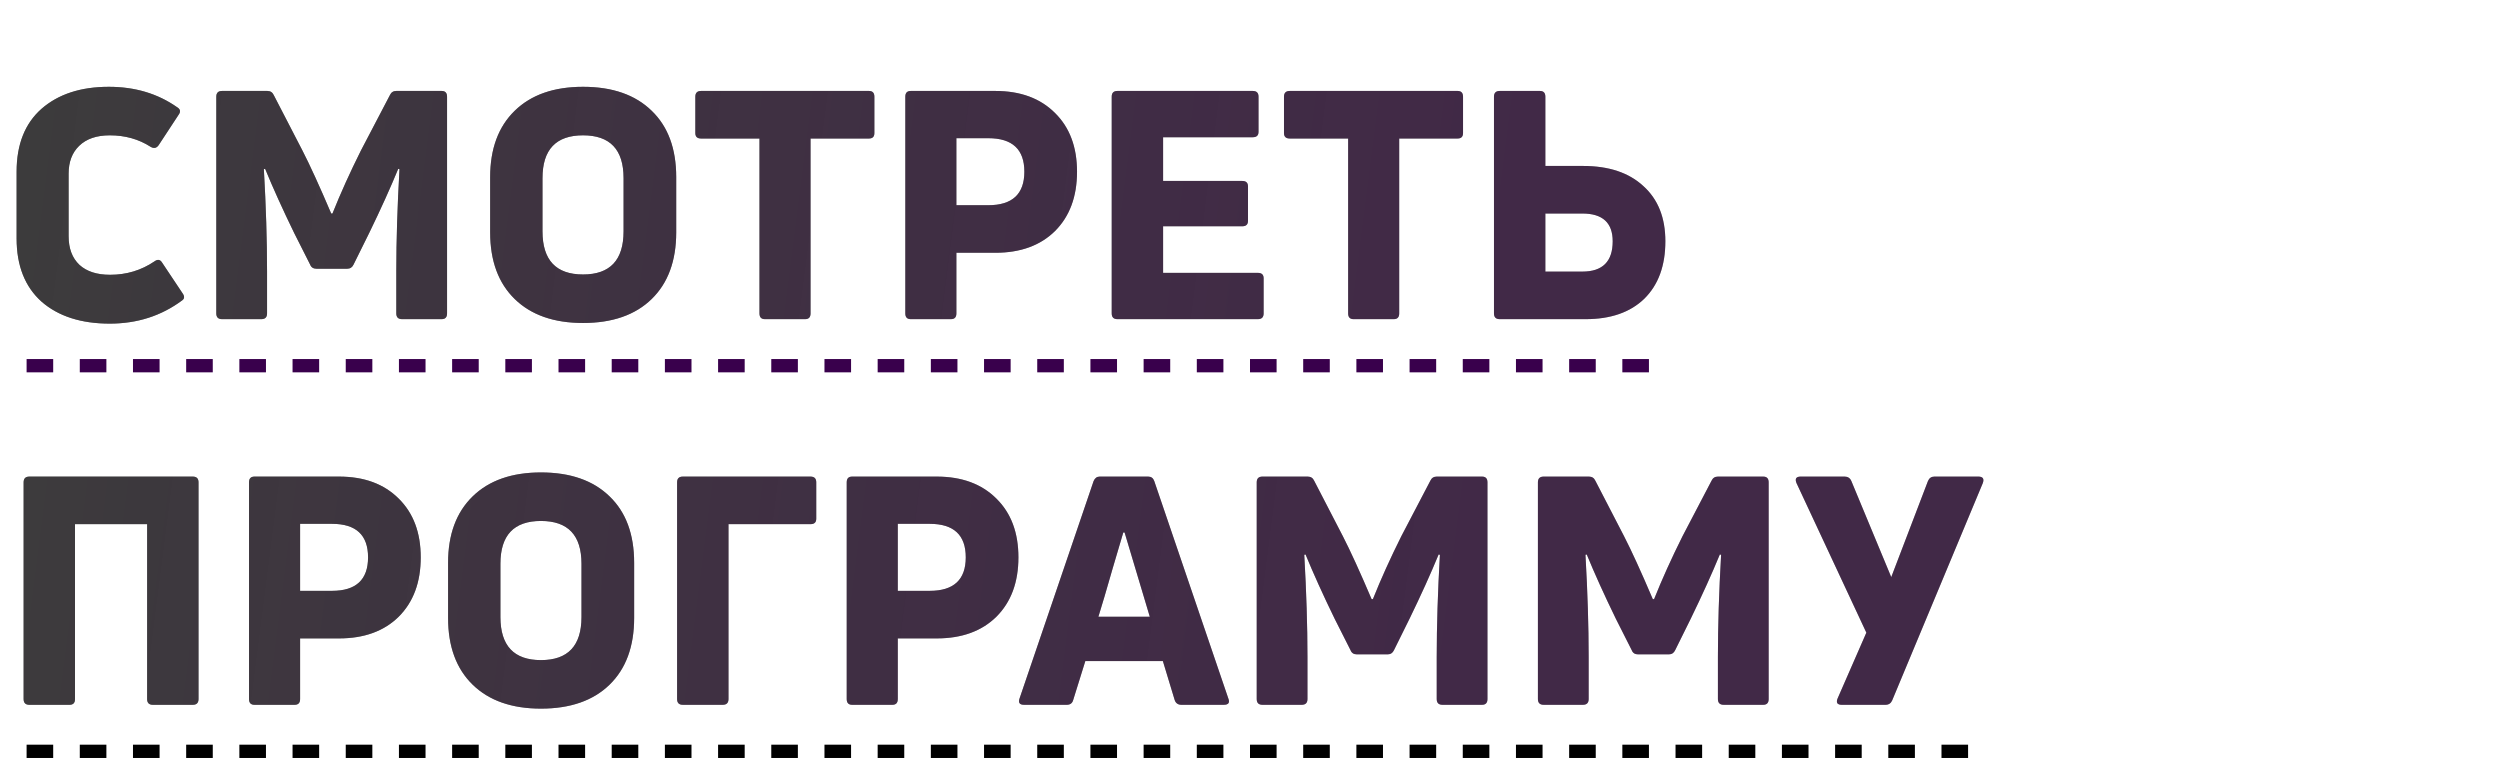
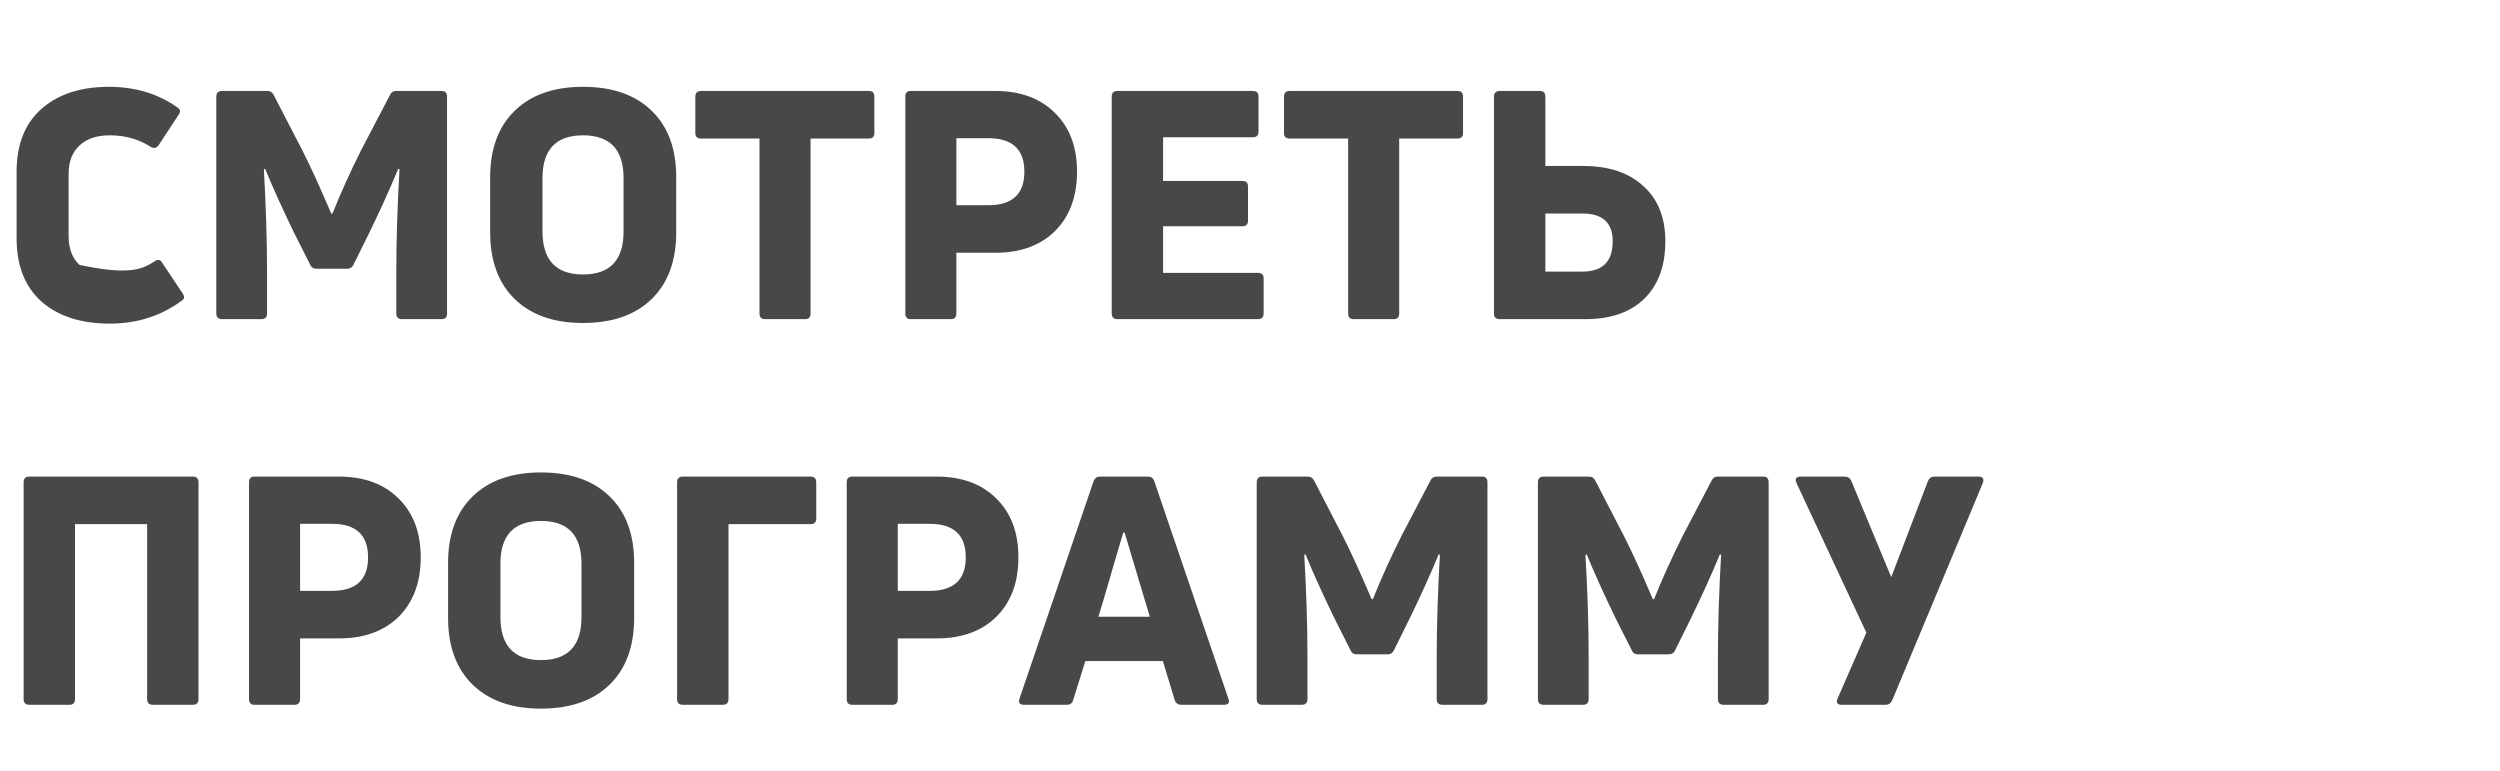
<svg xmlns="http://www.w3.org/2000/svg" width="188" height="58" viewBox="0 0 188 58" fill="none">
-   <path d="M13.704 22.584C12.136 23.752 10.32 24.336 8.256 24.336C6.096 24.336 4.384 23.784 3.12 22.68C1.872 21.56 1.248 19.976 1.248 17.928V12.912C1.248 10.864 1.872 9.288 3.12 8.184C4.384 7.08 6.072 6.528 8.184 6.528C10.152 6.528 11.864 7.04 13.32 8.064C13.56 8.208 13.6 8.392 13.44 8.616L11.928 10.92C11.768 11.144 11.568 11.184 11.328 11.04C10.432 10.464 9.408 10.176 8.256 10.176C7.264 10.176 6.496 10.44 5.952 10.968C5.424 11.48 5.16 12.176 5.16 13.056V17.76C5.16 18.688 5.432 19.408 5.976 19.92C6.52 20.416 7.288 20.664 8.28 20.664C9.512 20.664 10.624 20.328 11.616 19.656C11.856 19.48 12.048 19.512 12.192 19.752L13.728 22.056C13.888 22.28 13.88 22.456 13.704 22.584ZM19.65 24H16.698C16.41 24 16.266 23.856 16.266 23.568V7.272C16.266 6.984 16.41 6.84 16.698 6.84H20.106C20.33 6.84 20.49 6.944 20.586 7.152L22.746 11.328C23.306 12.416 24.026 13.992 24.906 16.056H25.002C25.61 14.536 26.322 12.96 27.138 11.328L29.322 7.152C29.418 6.944 29.578 6.84 29.802 6.84H33.21C33.482 6.84 33.618 6.984 33.618 7.272V23.568C33.618 23.856 33.482 24 33.21 24H30.234C29.946 24 29.802 23.856 29.802 23.568V20.4C29.802 18.08 29.882 15.52 30.042 12.72L29.946 12.696C29.354 14.136 28.626 15.744 27.762 17.52L26.586 19.896C26.49 20.104 26.33 20.208 26.106 20.208H23.802C23.562 20.208 23.402 20.104 23.322 19.896L22.122 17.52C21.258 15.744 20.53 14.136 19.938 12.696L19.842 12.72C20.002 15.52 20.082 18.08 20.082 20.4V23.568C20.082 23.856 19.938 24 19.65 24ZM50.852 17.472C50.852 19.616 50.236 21.288 49.004 22.488C47.772 23.688 46.052 24.288 43.844 24.288C41.652 24.288 39.94 23.688 38.708 22.488C37.476 21.288 36.86 19.616 36.86 17.472V13.32C36.86 11.192 37.476 9.528 38.708 8.328C39.94 7.128 41.652 6.528 43.844 6.528C46.052 6.528 47.772 7.128 49.004 8.328C50.236 9.512 50.852 11.176 50.852 13.32V17.472ZM40.796 17.4C40.796 19.56 41.812 20.64 43.844 20.64C45.876 20.64 46.892 19.56 46.892 17.4V13.392C46.892 11.248 45.876 10.176 43.844 10.176C41.812 10.176 40.796 11.248 40.796 13.392V17.4ZM52.721 6.84H65.345C65.617 6.84 65.753 6.984 65.753 7.272V10.008C65.753 10.28 65.617 10.416 65.345 10.416H60.953V23.568C60.953 23.856 60.817 24 60.545 24H57.521C57.249 24 57.113 23.856 57.113 23.568V10.416H52.721C52.433 10.416 52.289 10.28 52.289 10.008V7.272C52.289 6.984 52.433 6.84 52.721 6.84ZM68.488 6.84H74.848C76.736 6.84 78.232 7.392 79.336 8.496C80.44 9.584 80.992 11.056 80.992 12.912C80.992 14.784 80.44 16.272 79.336 17.376C78.232 18.464 76.736 19.008 74.848 19.008H71.92V23.568C71.92 23.856 71.784 24 71.512 24H68.488C68.216 24 68.08 23.856 68.08 23.568V7.272C68.08 6.984 68.216 6.84 68.488 6.84ZM71.92 15.432H74.32C76.128 15.432 77.032 14.592 77.032 12.912C77.032 11.232 76.128 10.392 74.32 10.392H71.92V15.432ZM87.465 17.016V20.52H94.593C94.881 20.52 95.025 20.656 95.025 20.928V23.568C95.025 23.856 94.881 24 94.593 24H84.033C83.745 24 83.601 23.856 83.601 23.568V7.272C83.601 6.984 83.745 6.84 84.033 6.84H94.209C94.497 6.84 94.641 6.984 94.641 7.272V9.912C94.641 10.184 94.497 10.32 94.209 10.32H87.465V13.608H93.417C93.705 13.608 93.849 13.744 93.849 14.016V16.608C93.849 16.88 93.705 17.016 93.417 17.016H87.465ZM96.988 6.84H109.612C109.884 6.84 110.02 6.984 110.02 7.272V10.008C110.02 10.28 109.884 10.416 109.612 10.416H105.22V23.568C105.22 23.856 105.084 24 104.812 24H101.788C101.516 24 101.38 23.856 101.38 23.568V10.416H96.988C96.7 10.416 96.556 10.28 96.556 10.008V7.272C96.556 6.984 96.7 6.84 96.988 6.84ZM119.235 24H112.779C112.491 24 112.347 23.856 112.347 23.568V7.272C112.347 6.984 112.491 6.84 112.779 6.84H115.803C116.075 6.84 116.211 6.984 116.211 7.272V12.48H119.043C120.979 12.48 122.491 12.984 123.579 13.992C124.683 14.984 125.235 16.368 125.235 18.144C125.235 19.984 124.707 21.424 123.651 22.464C122.595 23.488 121.123 24 119.235 24ZM116.211 16.056V20.424H118.995C120.515 20.424 121.275 19.664 121.275 18.144C121.275 16.752 120.515 16.056 118.995 16.056H116.211ZM5.232 53H2.208C1.92 53 1.776 52.856 1.776 52.568V36.272C1.776 35.984 1.92 35.84 2.208 35.84H14.496C14.784 35.84 14.928 35.984 14.928 36.272V52.568C14.928 52.856 14.784 53 14.496 53H11.496C11.208 53 11.064 52.856 11.064 52.568V39.416H5.64V52.568C5.64 52.856 5.504 53 5.232 53ZM19.135 35.84H25.495C27.383 35.84 28.879 36.392 29.983 37.496C31.087 38.584 31.639 40.056 31.639 41.912C31.639 43.784 31.087 45.272 29.983 46.376C28.879 47.464 27.383 48.008 25.495 48.008H22.567V52.568C22.567 52.856 22.431 53 22.159 53H19.135C18.863 53 18.727 52.856 18.727 52.568V36.272C18.727 35.984 18.863 35.84 19.135 35.84ZM22.567 44.432H24.967C26.775 44.432 27.679 43.592 27.679 41.912C27.679 40.232 26.775 39.392 24.967 39.392H22.567V44.432ZM47.688 46.472C47.688 48.616 47.072 50.288 45.84 51.488C44.608 52.688 42.888 53.288 40.68 53.288C38.488 53.288 36.776 52.688 35.544 51.488C34.312 50.288 33.696 48.616 33.696 46.472V42.32C33.696 40.192 34.312 38.528 35.544 37.328C36.776 36.128 38.488 35.528 40.68 35.528C42.888 35.528 44.608 36.128 45.84 37.328C47.072 38.512 47.688 40.176 47.688 42.32V46.472ZM37.632 46.4C37.632 48.56 38.648 49.64 40.68 49.64C42.712 49.64 43.728 48.56 43.728 46.4V42.392C43.728 40.248 42.712 39.176 40.68 39.176C38.648 39.176 37.632 40.248 37.632 42.392V46.4ZM54.35 53H51.35C51.062 53 50.918 52.856 50.918 52.568V36.272C50.918 35.984 51.062 35.84 51.35 35.84H60.95C61.238 35.84 61.382 35.984 61.382 36.272V39.008C61.382 39.28 61.238 39.416 60.95 39.416H54.782V52.568C54.782 52.856 54.638 53 54.35 53ZM64.082 35.84H70.442C72.329 35.84 73.826 36.392 74.93 37.496C76.034 38.584 76.585 40.056 76.585 41.912C76.585 43.784 76.034 45.272 74.93 46.376C73.826 47.464 72.329 48.008 70.442 48.008H67.513V52.568C67.513 52.856 67.377 53 67.106 53H64.082C63.809 53 63.673 52.856 63.673 52.568V36.272C63.673 35.984 63.809 35.84 64.082 35.84ZM67.513 44.432H69.913C71.722 44.432 72.626 43.592 72.626 41.912C72.626 40.232 71.722 39.392 69.913 39.392H67.513V44.432ZM80.224 53H77.008C76.672 53 76.56 52.84 76.672 52.52L82.24 36.176C82.336 35.952 82.488 35.84 82.696 35.84H86.344C86.568 35.84 86.72 35.952 86.8 36.176L92.368 52.52C92.496 52.84 92.384 53 92.032 53H88.84C88.584 53 88.416 52.88 88.336 52.64L87.448 49.712H81.616L80.704 52.64C80.64 52.88 80.48 53 80.224 53ZM84.472 40.04C84.392 40.296 84.12 41.216 83.656 42.8C83.208 44.368 82.856 45.56 82.6 46.376H86.464C86.416 46.216 85.784 44.104 84.568 40.04H84.472ZM97.889 53H94.937C94.649 53 94.505 52.856 94.505 52.568V36.272C94.505 35.984 94.649 35.84 94.937 35.84H98.345C98.569 35.84 98.729 35.944 98.825 36.152L100.985 40.328C101.545 41.416 102.265 42.992 103.145 45.056H103.241C103.849 43.536 104.561 41.96 105.377 40.328L107.561 36.152C107.657 35.944 107.817 35.84 108.041 35.84H111.449C111.721 35.84 111.857 35.984 111.857 36.272V52.568C111.857 52.856 111.721 53 111.449 53H108.473C108.185 53 108.041 52.856 108.041 52.568V49.4C108.041 47.08 108.121 44.52 108.281 41.72L108.185 41.696C107.593 43.136 106.865 44.744 106.001 46.52L104.825 48.896C104.729 49.104 104.569 49.208 104.345 49.208H102.041C101.801 49.208 101.641 49.104 101.561 48.896L100.361 46.52C99.497 44.744 98.769 43.136 98.177 41.696L98.081 41.72C98.241 44.52 98.321 47.08 98.321 49.4V52.568C98.321 52.856 98.177 53 97.889 53ZM119.035 53H116.083C115.795 53 115.651 52.856 115.651 52.568V36.272C115.651 35.984 115.795 35.84 116.083 35.84H119.491C119.715 35.84 119.875 35.944 119.971 36.152L122.131 40.328C122.691 41.416 123.411 42.992 124.291 45.056H124.387C124.995 43.536 125.707 41.96 126.523 40.328L128.707 36.152C128.803 35.944 128.963 35.84 129.187 35.84H132.595C132.867 35.84 133.003 35.984 133.003 36.272V52.568C133.003 52.856 132.867 53 132.595 53H129.619C129.331 53 129.187 52.856 129.187 52.568V49.4C129.187 47.08 129.267 44.52 129.427 41.72L129.331 41.696C128.739 43.136 128.011 44.744 127.147 46.52L125.971 48.896C125.875 49.104 125.715 49.208 125.491 49.208H123.187C122.947 49.208 122.787 49.104 122.707 48.896L121.507 46.52C120.643 44.744 119.915 43.136 119.323 41.696L119.227 41.72C119.387 44.52 119.467 47.08 119.467 49.4V52.568C119.467 52.856 119.323 53 119.035 53ZM141.79 53H138.478C138.334 53 138.23 52.96 138.166 52.88C138.118 52.784 138.126 52.664 138.19 52.52L140.35 47.576L135.094 36.32C134.966 36 135.07 35.84 135.406 35.84H138.718C138.958 35.84 139.126 35.952 139.222 36.176L142.222 43.4L144.982 36.176C145.078 35.952 145.238 35.84 145.462 35.84H148.774C149.11 35.84 149.222 36 149.11 36.32L142.294 52.664C142.198 52.888 142.03 53 141.79 53Z" fill="#353535" fill-opacity="0.9" />
-   <path d="M13.704 22.584C12.136 23.752 10.32 24.336 8.256 24.336C6.096 24.336 4.384 23.784 3.12 22.68C1.872 21.56 1.248 19.976 1.248 17.928V12.912C1.248 10.864 1.872 9.288 3.12 8.184C4.384 7.08 6.072 6.528 8.184 6.528C10.152 6.528 11.864 7.04 13.32 8.064C13.56 8.208 13.6 8.392 13.44 8.616L11.928 10.92C11.768 11.144 11.568 11.184 11.328 11.04C10.432 10.464 9.408 10.176 8.256 10.176C7.264 10.176 6.496 10.44 5.952 10.968C5.424 11.48 5.16 12.176 5.16 13.056V17.76C5.16 18.688 5.432 19.408 5.976 19.92C6.52 20.416 7.288 20.664 8.28 20.664C9.512 20.664 10.624 20.328 11.616 19.656C11.856 19.48 12.048 19.512 12.192 19.752L13.728 22.056C13.888 22.28 13.88 22.456 13.704 22.584ZM19.65 24H16.698C16.41 24 16.266 23.856 16.266 23.568V7.272C16.266 6.984 16.41 6.84 16.698 6.84H20.106C20.33 6.84 20.49 6.944 20.586 7.152L22.746 11.328C23.306 12.416 24.026 13.992 24.906 16.056H25.002C25.61 14.536 26.322 12.96 27.138 11.328L29.322 7.152C29.418 6.944 29.578 6.84 29.802 6.84H33.21C33.482 6.84 33.618 6.984 33.618 7.272V23.568C33.618 23.856 33.482 24 33.21 24H30.234C29.946 24 29.802 23.856 29.802 23.568V20.4C29.802 18.08 29.882 15.52 30.042 12.72L29.946 12.696C29.354 14.136 28.626 15.744 27.762 17.52L26.586 19.896C26.49 20.104 26.33 20.208 26.106 20.208H23.802C23.562 20.208 23.402 20.104 23.322 19.896L22.122 17.52C21.258 15.744 20.53 14.136 19.938 12.696L19.842 12.72C20.002 15.52 20.082 18.08 20.082 20.4V23.568C20.082 23.856 19.938 24 19.65 24ZM50.852 17.472C50.852 19.616 50.236 21.288 49.004 22.488C47.772 23.688 46.052 24.288 43.844 24.288C41.652 24.288 39.94 23.688 38.708 22.488C37.476 21.288 36.86 19.616 36.86 17.472V13.32C36.86 11.192 37.476 9.528 38.708 8.328C39.94 7.128 41.652 6.528 43.844 6.528C46.052 6.528 47.772 7.128 49.004 8.328C50.236 9.512 50.852 11.176 50.852 13.32V17.472ZM40.796 17.4C40.796 19.56 41.812 20.64 43.844 20.64C45.876 20.64 46.892 19.56 46.892 17.4V13.392C46.892 11.248 45.876 10.176 43.844 10.176C41.812 10.176 40.796 11.248 40.796 13.392V17.4ZM52.721 6.84H65.345C65.617 6.84 65.753 6.984 65.753 7.272V10.008C65.753 10.28 65.617 10.416 65.345 10.416H60.953V23.568C60.953 23.856 60.817 24 60.545 24H57.521C57.249 24 57.113 23.856 57.113 23.568V10.416H52.721C52.433 10.416 52.289 10.28 52.289 10.008V7.272C52.289 6.984 52.433 6.84 52.721 6.84ZM68.488 6.84H74.848C76.736 6.84 78.232 7.392 79.336 8.496C80.44 9.584 80.992 11.056 80.992 12.912C80.992 14.784 80.44 16.272 79.336 17.376C78.232 18.464 76.736 19.008 74.848 19.008H71.92V23.568C71.92 23.856 71.784 24 71.512 24H68.488C68.216 24 68.08 23.856 68.08 23.568V7.272C68.08 6.984 68.216 6.84 68.488 6.84ZM71.92 15.432H74.32C76.128 15.432 77.032 14.592 77.032 12.912C77.032 11.232 76.128 10.392 74.32 10.392H71.92V15.432ZM87.465 17.016V20.52H94.593C94.881 20.52 95.025 20.656 95.025 20.928V23.568C95.025 23.856 94.881 24 94.593 24H84.033C83.745 24 83.601 23.856 83.601 23.568V7.272C83.601 6.984 83.745 6.84 84.033 6.84H94.209C94.497 6.84 94.641 6.984 94.641 7.272V9.912C94.641 10.184 94.497 10.32 94.209 10.32H87.465V13.608H93.417C93.705 13.608 93.849 13.744 93.849 14.016V16.608C93.849 16.88 93.705 17.016 93.417 17.016H87.465ZM96.988 6.84H109.612C109.884 6.84 110.02 6.984 110.02 7.272V10.008C110.02 10.28 109.884 10.416 109.612 10.416H105.22V23.568C105.22 23.856 105.084 24 104.812 24H101.788C101.516 24 101.38 23.856 101.38 23.568V10.416H96.988C96.7 10.416 96.556 10.28 96.556 10.008V7.272C96.556 6.984 96.7 6.84 96.988 6.84ZM119.235 24H112.779C112.491 24 112.347 23.856 112.347 23.568V7.272C112.347 6.984 112.491 6.84 112.779 6.84H115.803C116.075 6.84 116.211 6.984 116.211 7.272V12.48H119.043C120.979 12.48 122.491 12.984 123.579 13.992C124.683 14.984 125.235 16.368 125.235 18.144C125.235 19.984 124.707 21.424 123.651 22.464C122.595 23.488 121.123 24 119.235 24ZM116.211 16.056V20.424H118.995C120.515 20.424 121.275 19.664 121.275 18.144C121.275 16.752 120.515 16.056 118.995 16.056H116.211ZM5.232 53H2.208C1.92 53 1.776 52.856 1.776 52.568V36.272C1.776 35.984 1.92 35.84 2.208 35.84H14.496C14.784 35.84 14.928 35.984 14.928 36.272V52.568C14.928 52.856 14.784 53 14.496 53H11.496C11.208 53 11.064 52.856 11.064 52.568V39.416H5.64V52.568C5.64 52.856 5.504 53 5.232 53ZM19.135 35.84H25.495C27.383 35.84 28.879 36.392 29.983 37.496C31.087 38.584 31.639 40.056 31.639 41.912C31.639 43.784 31.087 45.272 29.983 46.376C28.879 47.464 27.383 48.008 25.495 48.008H22.567V52.568C22.567 52.856 22.431 53 22.159 53H19.135C18.863 53 18.727 52.856 18.727 52.568V36.272C18.727 35.984 18.863 35.84 19.135 35.84ZM22.567 44.432H24.967C26.775 44.432 27.679 43.592 27.679 41.912C27.679 40.232 26.775 39.392 24.967 39.392H22.567V44.432ZM47.688 46.472C47.688 48.616 47.072 50.288 45.84 51.488C44.608 52.688 42.888 53.288 40.68 53.288C38.488 53.288 36.776 52.688 35.544 51.488C34.312 50.288 33.696 48.616 33.696 46.472V42.32C33.696 40.192 34.312 38.528 35.544 37.328C36.776 36.128 38.488 35.528 40.68 35.528C42.888 35.528 44.608 36.128 45.84 37.328C47.072 38.512 47.688 40.176 47.688 42.32V46.472ZM37.632 46.4C37.632 48.56 38.648 49.64 40.68 49.64C42.712 49.64 43.728 48.56 43.728 46.4V42.392C43.728 40.248 42.712 39.176 40.68 39.176C38.648 39.176 37.632 40.248 37.632 42.392V46.4ZM54.35 53H51.35C51.062 53 50.918 52.856 50.918 52.568V36.272C50.918 35.984 51.062 35.84 51.35 35.84H60.95C61.238 35.84 61.382 35.984 61.382 36.272V39.008C61.382 39.28 61.238 39.416 60.95 39.416H54.782V52.568C54.782 52.856 54.638 53 54.35 53ZM64.082 35.84H70.442C72.329 35.84 73.826 36.392 74.93 37.496C76.034 38.584 76.585 40.056 76.585 41.912C76.585 43.784 76.034 45.272 74.93 46.376C73.826 47.464 72.329 48.008 70.442 48.008H67.513V52.568C67.513 52.856 67.377 53 67.106 53H64.082C63.809 53 63.673 52.856 63.673 52.568V36.272C63.673 35.984 63.809 35.84 64.082 35.84ZM67.513 44.432H69.913C71.722 44.432 72.626 43.592 72.626 41.912C72.626 40.232 71.722 39.392 69.913 39.392H67.513V44.432ZM80.224 53H77.008C76.672 53 76.56 52.84 76.672 52.52L82.24 36.176C82.336 35.952 82.488 35.84 82.696 35.84H86.344C86.568 35.84 86.72 35.952 86.8 36.176L92.368 52.52C92.496 52.84 92.384 53 92.032 53H88.84C88.584 53 88.416 52.88 88.336 52.64L87.448 49.712H81.616L80.704 52.64C80.64 52.88 80.48 53 80.224 53ZM84.472 40.04C84.392 40.296 84.12 41.216 83.656 42.8C83.208 44.368 82.856 45.56 82.6 46.376H86.464C86.416 46.216 85.784 44.104 84.568 40.04H84.472ZM97.889 53H94.937C94.649 53 94.505 52.856 94.505 52.568V36.272C94.505 35.984 94.649 35.84 94.937 35.84H98.345C98.569 35.84 98.729 35.944 98.825 36.152L100.985 40.328C101.545 41.416 102.265 42.992 103.145 45.056H103.241C103.849 43.536 104.561 41.96 105.377 40.328L107.561 36.152C107.657 35.944 107.817 35.84 108.041 35.84H111.449C111.721 35.84 111.857 35.984 111.857 36.272V52.568C111.857 52.856 111.721 53 111.449 53H108.473C108.185 53 108.041 52.856 108.041 52.568V49.4C108.041 47.08 108.121 44.52 108.281 41.72L108.185 41.696C107.593 43.136 106.865 44.744 106.001 46.52L104.825 48.896C104.729 49.104 104.569 49.208 104.345 49.208H102.041C101.801 49.208 101.641 49.104 101.561 48.896L100.361 46.52C99.497 44.744 98.769 43.136 98.177 41.696L98.081 41.72C98.241 44.52 98.321 47.08 98.321 49.4V52.568C98.321 52.856 98.177 53 97.889 53ZM119.035 53H116.083C115.795 53 115.651 52.856 115.651 52.568V36.272C115.651 35.984 115.795 35.84 116.083 35.84H119.491C119.715 35.84 119.875 35.944 119.971 36.152L122.131 40.328C122.691 41.416 123.411 42.992 124.291 45.056H124.387C124.995 43.536 125.707 41.96 126.523 40.328L128.707 36.152C128.803 35.944 128.963 35.84 129.187 35.84H132.595C132.867 35.84 133.003 35.984 133.003 36.272V52.568C133.003 52.856 132.867 53 132.595 53H129.619C129.331 53 129.187 52.856 129.187 52.568V49.4C129.187 47.08 129.267 44.52 129.427 41.72L129.331 41.696C128.739 43.136 128.011 44.744 127.147 46.52L125.971 48.896C125.875 49.104 125.715 49.208 125.491 49.208H123.187C122.947 49.208 122.787 49.104 122.707 48.896L121.507 46.52C120.643 44.744 119.915 43.136 119.323 41.696L119.227 41.72C119.387 44.52 119.467 47.08 119.467 49.4V52.568C119.467 52.856 119.323 53 119.035 53ZM141.79 53H138.478C138.334 53 138.23 52.96 138.166 52.88C138.118 52.784 138.126 52.664 138.19 52.52L140.35 47.576L135.094 36.32C134.966 36 135.07 35.84 135.406 35.84H138.718C138.958 35.84 139.126 35.952 139.222 36.176L142.222 43.4L144.982 36.176C145.078 35.952 145.238 35.84 145.462 35.84H148.774C149.11 35.84 149.222 36 149.11 36.32L142.294 52.664C142.198 52.888 142.03 53 141.79 53Z" fill="url(#paint0_linear_2720_505)" fill-opacity="0.6" />
-   <line x1="2" y1="27.5" x2="125" y2="27.5" stroke="#39004C" stroke-dasharray="2 2" />
-   <line x1="2" y1="56.5" x2="149" y2="56.5" stroke="black" stroke-dasharray="2 2" />
+   <path d="M13.704 22.584C12.136 23.752 10.32 24.336 8.256 24.336C6.096 24.336 4.384 23.784 3.12 22.68C1.872 21.56 1.248 19.976 1.248 17.928V12.912C1.248 10.864 1.872 9.288 3.12 8.184C4.384 7.08 6.072 6.528 8.184 6.528C10.152 6.528 11.864 7.04 13.32 8.064C13.56 8.208 13.6 8.392 13.44 8.616L11.928 10.92C11.768 11.144 11.568 11.184 11.328 11.04C10.432 10.464 9.408 10.176 8.256 10.176C7.264 10.176 6.496 10.44 5.952 10.968C5.424 11.48 5.16 12.176 5.16 13.056V17.76C5.16 18.688 5.432 19.408 5.976 19.92C9.512 20.664 10.624 20.328 11.616 19.656C11.856 19.48 12.048 19.512 12.192 19.752L13.728 22.056C13.888 22.28 13.88 22.456 13.704 22.584ZM19.65 24H16.698C16.41 24 16.266 23.856 16.266 23.568V7.272C16.266 6.984 16.41 6.84 16.698 6.84H20.106C20.33 6.84 20.49 6.944 20.586 7.152L22.746 11.328C23.306 12.416 24.026 13.992 24.906 16.056H25.002C25.61 14.536 26.322 12.96 27.138 11.328L29.322 7.152C29.418 6.944 29.578 6.84 29.802 6.84H33.21C33.482 6.84 33.618 6.984 33.618 7.272V23.568C33.618 23.856 33.482 24 33.21 24H30.234C29.946 24 29.802 23.856 29.802 23.568V20.4C29.802 18.08 29.882 15.52 30.042 12.72L29.946 12.696C29.354 14.136 28.626 15.744 27.762 17.52L26.586 19.896C26.49 20.104 26.33 20.208 26.106 20.208H23.802C23.562 20.208 23.402 20.104 23.322 19.896L22.122 17.52C21.258 15.744 20.53 14.136 19.938 12.696L19.842 12.72C20.002 15.52 20.082 18.08 20.082 20.4V23.568C20.082 23.856 19.938 24 19.65 24ZM50.852 17.472C50.852 19.616 50.236 21.288 49.004 22.488C47.772 23.688 46.052 24.288 43.844 24.288C41.652 24.288 39.94 23.688 38.708 22.488C37.476 21.288 36.86 19.616 36.86 17.472V13.32C36.86 11.192 37.476 9.528 38.708 8.328C39.94 7.128 41.652 6.528 43.844 6.528C46.052 6.528 47.772 7.128 49.004 8.328C50.236 9.512 50.852 11.176 50.852 13.32V17.472ZM40.796 17.4C40.796 19.56 41.812 20.64 43.844 20.64C45.876 20.64 46.892 19.56 46.892 17.4V13.392C46.892 11.248 45.876 10.176 43.844 10.176C41.812 10.176 40.796 11.248 40.796 13.392V17.4ZM52.721 6.84H65.345C65.617 6.84 65.753 6.984 65.753 7.272V10.008C65.753 10.28 65.617 10.416 65.345 10.416H60.953V23.568C60.953 23.856 60.817 24 60.545 24H57.521C57.249 24 57.113 23.856 57.113 23.568V10.416H52.721C52.433 10.416 52.289 10.28 52.289 10.008V7.272C52.289 6.984 52.433 6.84 52.721 6.84ZM68.488 6.84H74.848C76.736 6.84 78.232 7.392 79.336 8.496C80.44 9.584 80.992 11.056 80.992 12.912C80.992 14.784 80.44 16.272 79.336 17.376C78.232 18.464 76.736 19.008 74.848 19.008H71.92V23.568C71.92 23.856 71.784 24 71.512 24H68.488C68.216 24 68.08 23.856 68.08 23.568V7.272C68.08 6.984 68.216 6.84 68.488 6.84ZM71.92 15.432H74.32C76.128 15.432 77.032 14.592 77.032 12.912C77.032 11.232 76.128 10.392 74.32 10.392H71.92V15.432ZM87.465 17.016V20.52H94.593C94.881 20.52 95.025 20.656 95.025 20.928V23.568C95.025 23.856 94.881 24 94.593 24H84.033C83.745 24 83.601 23.856 83.601 23.568V7.272C83.601 6.984 83.745 6.84 84.033 6.84H94.209C94.497 6.84 94.641 6.984 94.641 7.272V9.912C94.641 10.184 94.497 10.32 94.209 10.32H87.465V13.608H93.417C93.705 13.608 93.849 13.744 93.849 14.016V16.608C93.849 16.88 93.705 17.016 93.417 17.016H87.465ZM96.988 6.84H109.612C109.884 6.84 110.02 6.984 110.02 7.272V10.008C110.02 10.28 109.884 10.416 109.612 10.416H105.22V23.568C105.22 23.856 105.084 24 104.812 24H101.788C101.516 24 101.38 23.856 101.38 23.568V10.416H96.988C96.7 10.416 96.556 10.28 96.556 10.008V7.272C96.556 6.984 96.7 6.84 96.988 6.84ZM119.235 24H112.779C112.491 24 112.347 23.856 112.347 23.568V7.272C112.347 6.984 112.491 6.84 112.779 6.84H115.803C116.075 6.84 116.211 6.984 116.211 7.272V12.48H119.043C120.979 12.48 122.491 12.984 123.579 13.992C124.683 14.984 125.235 16.368 125.235 18.144C125.235 19.984 124.707 21.424 123.651 22.464C122.595 23.488 121.123 24 119.235 24ZM116.211 16.056V20.424H118.995C120.515 20.424 121.275 19.664 121.275 18.144C121.275 16.752 120.515 16.056 118.995 16.056H116.211ZM5.232 53H2.208C1.92 53 1.776 52.856 1.776 52.568V36.272C1.776 35.984 1.92 35.84 2.208 35.84H14.496C14.784 35.84 14.928 35.984 14.928 36.272V52.568C14.928 52.856 14.784 53 14.496 53H11.496C11.208 53 11.064 52.856 11.064 52.568V39.416H5.64V52.568C5.64 52.856 5.504 53 5.232 53ZM19.135 35.84H25.495C27.383 35.84 28.879 36.392 29.983 37.496C31.087 38.584 31.639 40.056 31.639 41.912C31.639 43.784 31.087 45.272 29.983 46.376C28.879 47.464 27.383 48.008 25.495 48.008H22.567V52.568C22.567 52.856 22.431 53 22.159 53H19.135C18.863 53 18.727 52.856 18.727 52.568V36.272C18.727 35.984 18.863 35.84 19.135 35.84ZM22.567 44.432H24.967C26.775 44.432 27.679 43.592 27.679 41.912C27.679 40.232 26.775 39.392 24.967 39.392H22.567V44.432ZM47.688 46.472C47.688 48.616 47.072 50.288 45.84 51.488C44.608 52.688 42.888 53.288 40.68 53.288C38.488 53.288 36.776 52.688 35.544 51.488C34.312 50.288 33.696 48.616 33.696 46.472V42.32C33.696 40.192 34.312 38.528 35.544 37.328C36.776 36.128 38.488 35.528 40.68 35.528C42.888 35.528 44.608 36.128 45.84 37.328C47.072 38.512 47.688 40.176 47.688 42.32V46.472ZM37.632 46.4C37.632 48.56 38.648 49.64 40.68 49.64C42.712 49.64 43.728 48.56 43.728 46.4V42.392C43.728 40.248 42.712 39.176 40.68 39.176C38.648 39.176 37.632 40.248 37.632 42.392V46.4ZM54.35 53H51.35C51.062 53 50.918 52.856 50.918 52.568V36.272C50.918 35.984 51.062 35.84 51.35 35.84H60.95C61.238 35.84 61.382 35.984 61.382 36.272V39.008C61.382 39.28 61.238 39.416 60.95 39.416H54.782V52.568C54.782 52.856 54.638 53 54.35 53ZM64.082 35.84H70.442C72.329 35.84 73.826 36.392 74.93 37.496C76.034 38.584 76.585 40.056 76.585 41.912C76.585 43.784 76.034 45.272 74.93 46.376C73.826 47.464 72.329 48.008 70.442 48.008H67.513V52.568C67.513 52.856 67.377 53 67.106 53H64.082C63.809 53 63.673 52.856 63.673 52.568V36.272C63.673 35.984 63.809 35.84 64.082 35.84ZM67.513 44.432H69.913C71.722 44.432 72.626 43.592 72.626 41.912C72.626 40.232 71.722 39.392 69.913 39.392H67.513V44.432ZM80.224 53H77.008C76.672 53 76.56 52.84 76.672 52.52L82.24 36.176C82.336 35.952 82.488 35.84 82.696 35.84H86.344C86.568 35.84 86.72 35.952 86.8 36.176L92.368 52.52C92.496 52.84 92.384 53 92.032 53H88.84C88.584 53 88.416 52.88 88.336 52.64L87.448 49.712H81.616L80.704 52.64C80.64 52.88 80.48 53 80.224 53ZM84.472 40.04C84.392 40.296 84.12 41.216 83.656 42.8C83.208 44.368 82.856 45.56 82.6 46.376H86.464C86.416 46.216 85.784 44.104 84.568 40.04H84.472ZM97.889 53H94.937C94.649 53 94.505 52.856 94.505 52.568V36.272C94.505 35.984 94.649 35.84 94.937 35.84H98.345C98.569 35.84 98.729 35.944 98.825 36.152L100.985 40.328C101.545 41.416 102.265 42.992 103.145 45.056H103.241C103.849 43.536 104.561 41.96 105.377 40.328L107.561 36.152C107.657 35.944 107.817 35.84 108.041 35.84H111.449C111.721 35.84 111.857 35.984 111.857 36.272V52.568C111.857 52.856 111.721 53 111.449 53H108.473C108.185 53 108.041 52.856 108.041 52.568V49.4C108.041 47.08 108.121 44.52 108.281 41.72L108.185 41.696C107.593 43.136 106.865 44.744 106.001 46.52L104.825 48.896C104.729 49.104 104.569 49.208 104.345 49.208H102.041C101.801 49.208 101.641 49.104 101.561 48.896L100.361 46.52C99.497 44.744 98.769 43.136 98.177 41.696L98.081 41.72C98.241 44.52 98.321 47.08 98.321 49.4V52.568C98.321 52.856 98.177 53 97.889 53ZM119.035 53H116.083C115.795 53 115.651 52.856 115.651 52.568V36.272C115.651 35.984 115.795 35.84 116.083 35.84H119.491C119.715 35.84 119.875 35.944 119.971 36.152L122.131 40.328C122.691 41.416 123.411 42.992 124.291 45.056H124.387C124.995 43.536 125.707 41.96 126.523 40.328L128.707 36.152C128.803 35.944 128.963 35.84 129.187 35.84H132.595C132.867 35.84 133.003 35.984 133.003 36.272V52.568C133.003 52.856 132.867 53 132.595 53H129.619C129.331 53 129.187 52.856 129.187 52.568V49.4C129.187 47.08 129.267 44.52 129.427 41.72L129.331 41.696C128.739 43.136 128.011 44.744 127.147 46.52L125.971 48.896C125.875 49.104 125.715 49.208 125.491 49.208H123.187C122.947 49.208 122.787 49.104 122.707 48.896L121.507 46.52C120.643 44.744 119.915 43.136 119.323 41.696L119.227 41.72C119.387 44.52 119.467 47.08 119.467 49.4V52.568C119.467 52.856 119.323 53 119.035 53ZM141.79 53H138.478C138.334 53 138.23 52.96 138.166 52.88C138.118 52.784 138.126 52.664 138.19 52.52L140.35 47.576L135.094 36.32C134.966 36 135.07 35.84 135.406 35.84H138.718C138.958 35.84 139.126 35.952 139.222 36.176L142.222 43.4L144.982 36.176C145.078 35.952 145.238 35.84 145.462 35.84H148.774C149.11 35.84 149.222 36 149.11 36.32L142.294 52.664C142.198 52.888 142.03 53 141.79 53Z" fill="#353535" fill-opacity="0.9" />
  <defs>
    <linearGradient id="paint0_linear_2720_505" x1="-4.22924e-07" y1="1.374" x2="112.934" y2="15.833" gradientUnits="userSpaceOnUse">
      <stop stop-color="#343434" />
      <stop offset="1" stop-color="#380145" stop-opacity="0.72" />
    </linearGradient>
  </defs>
</svg>